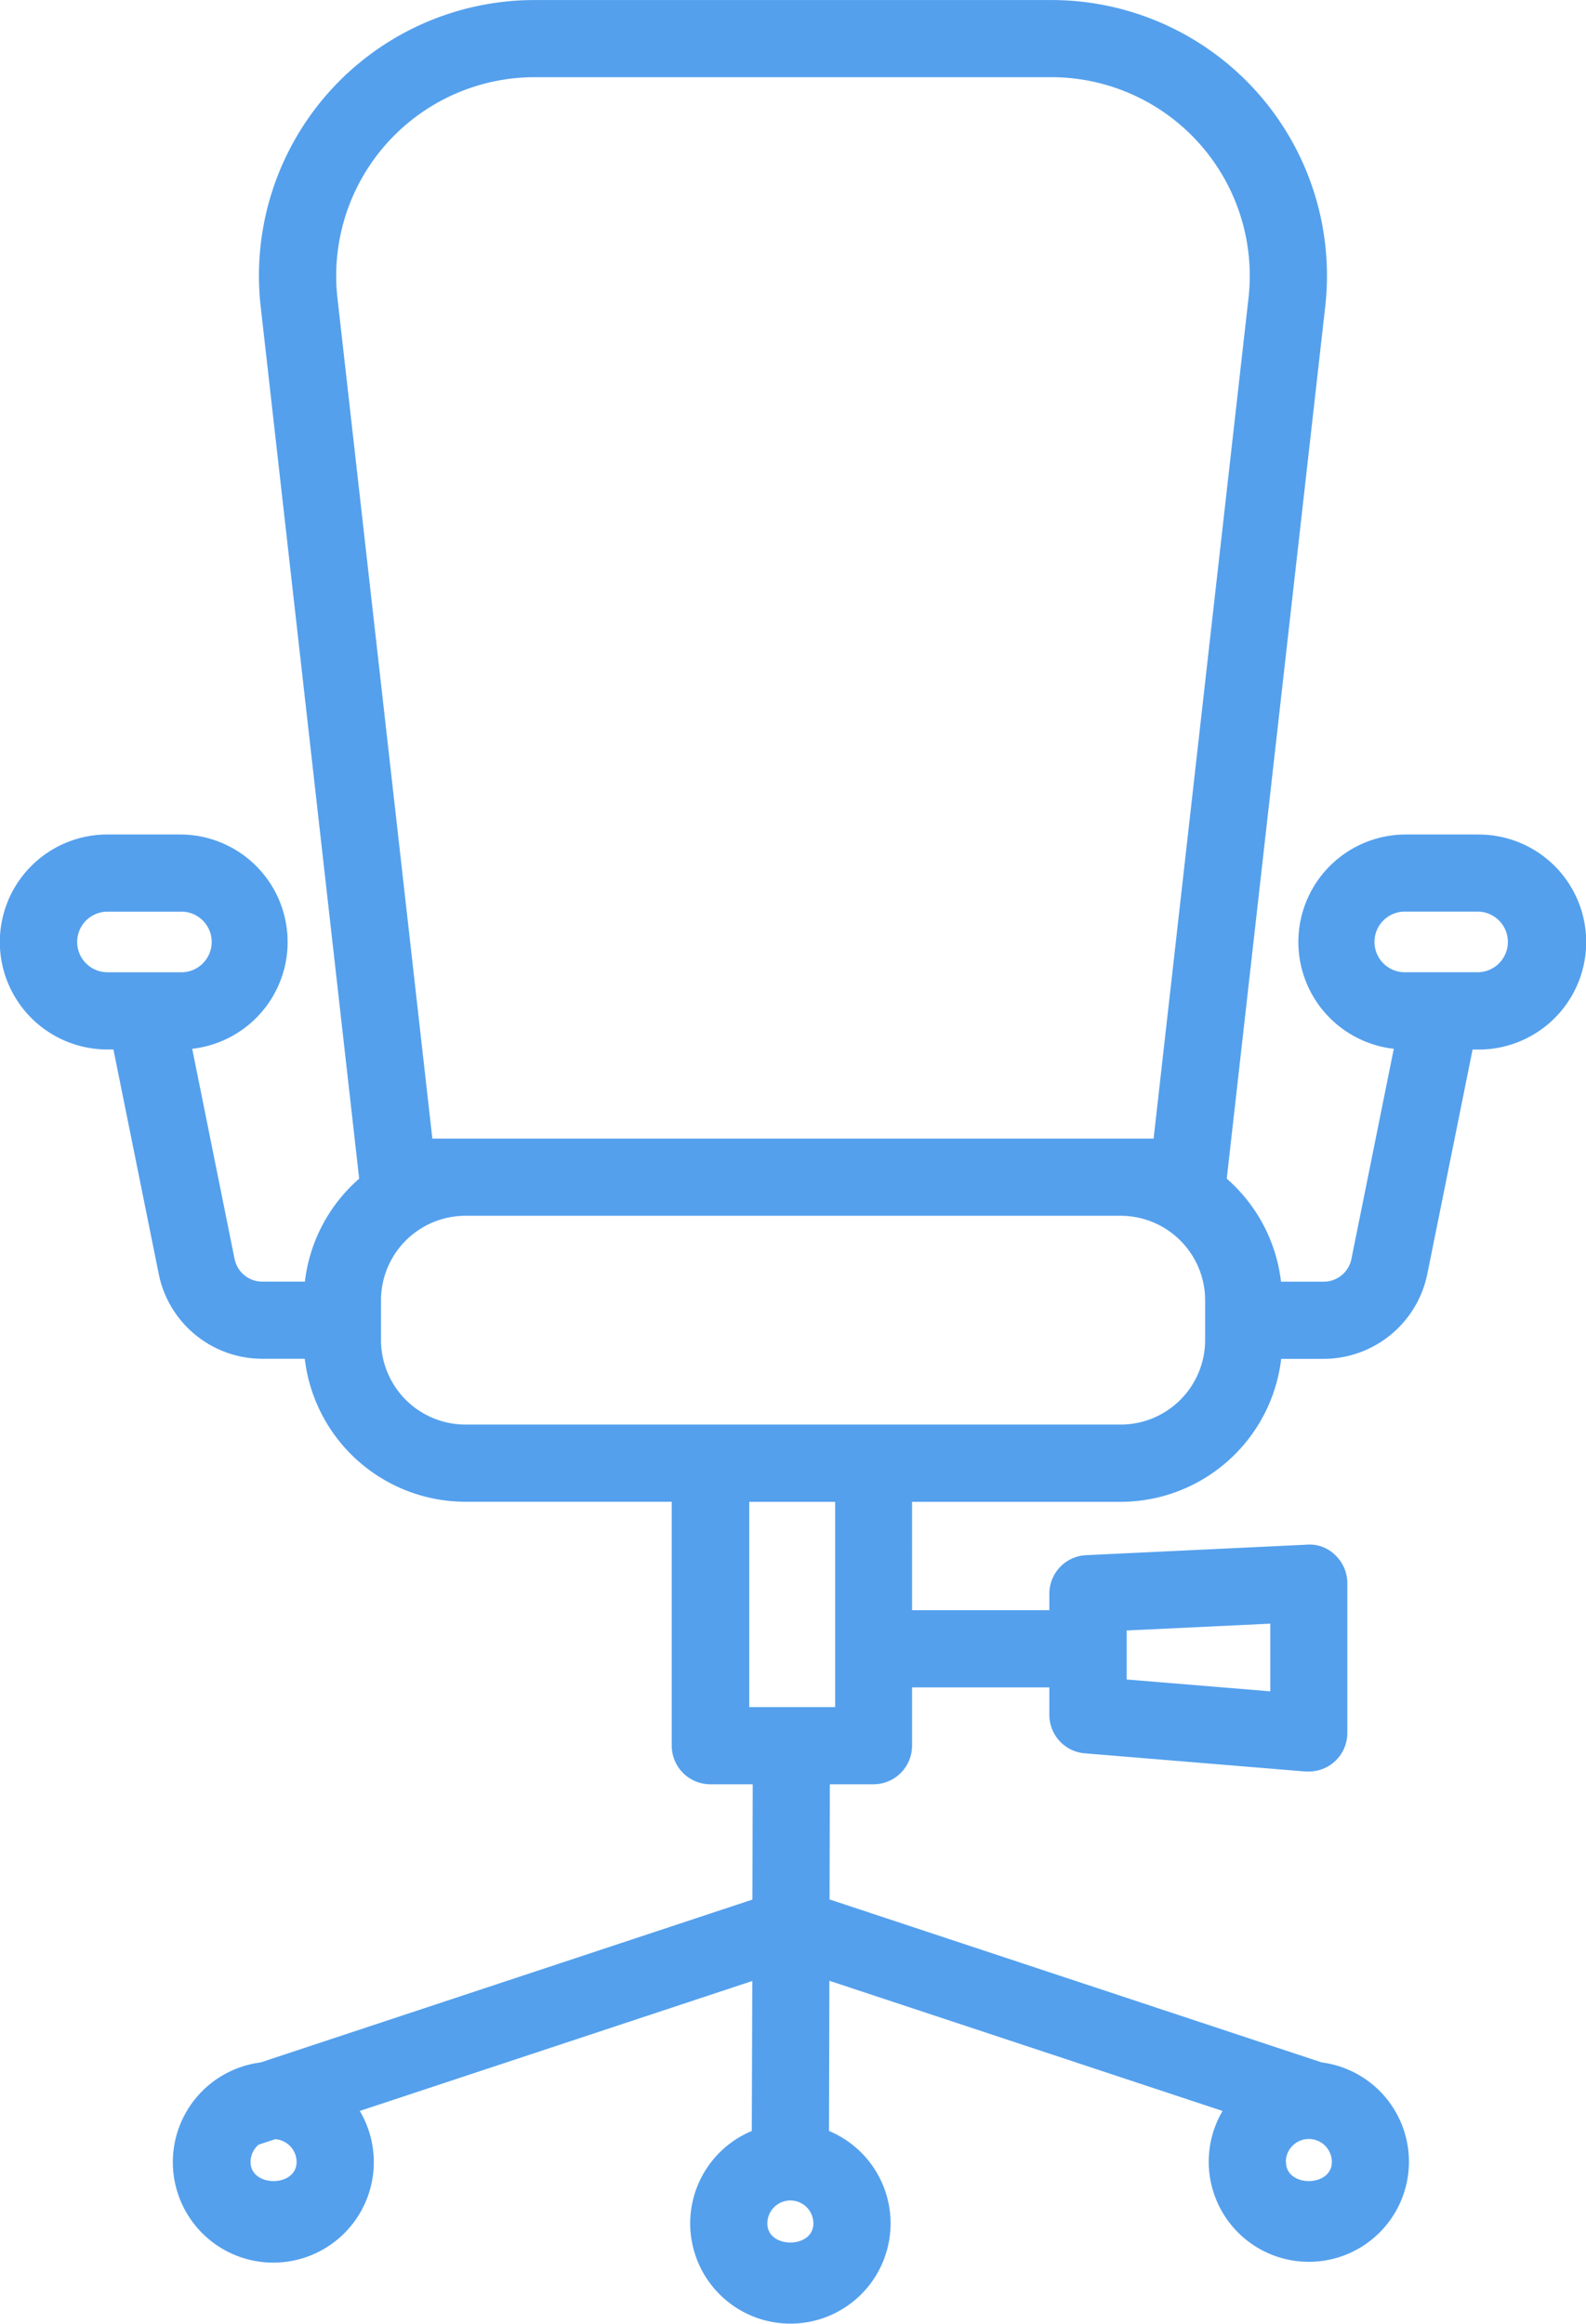
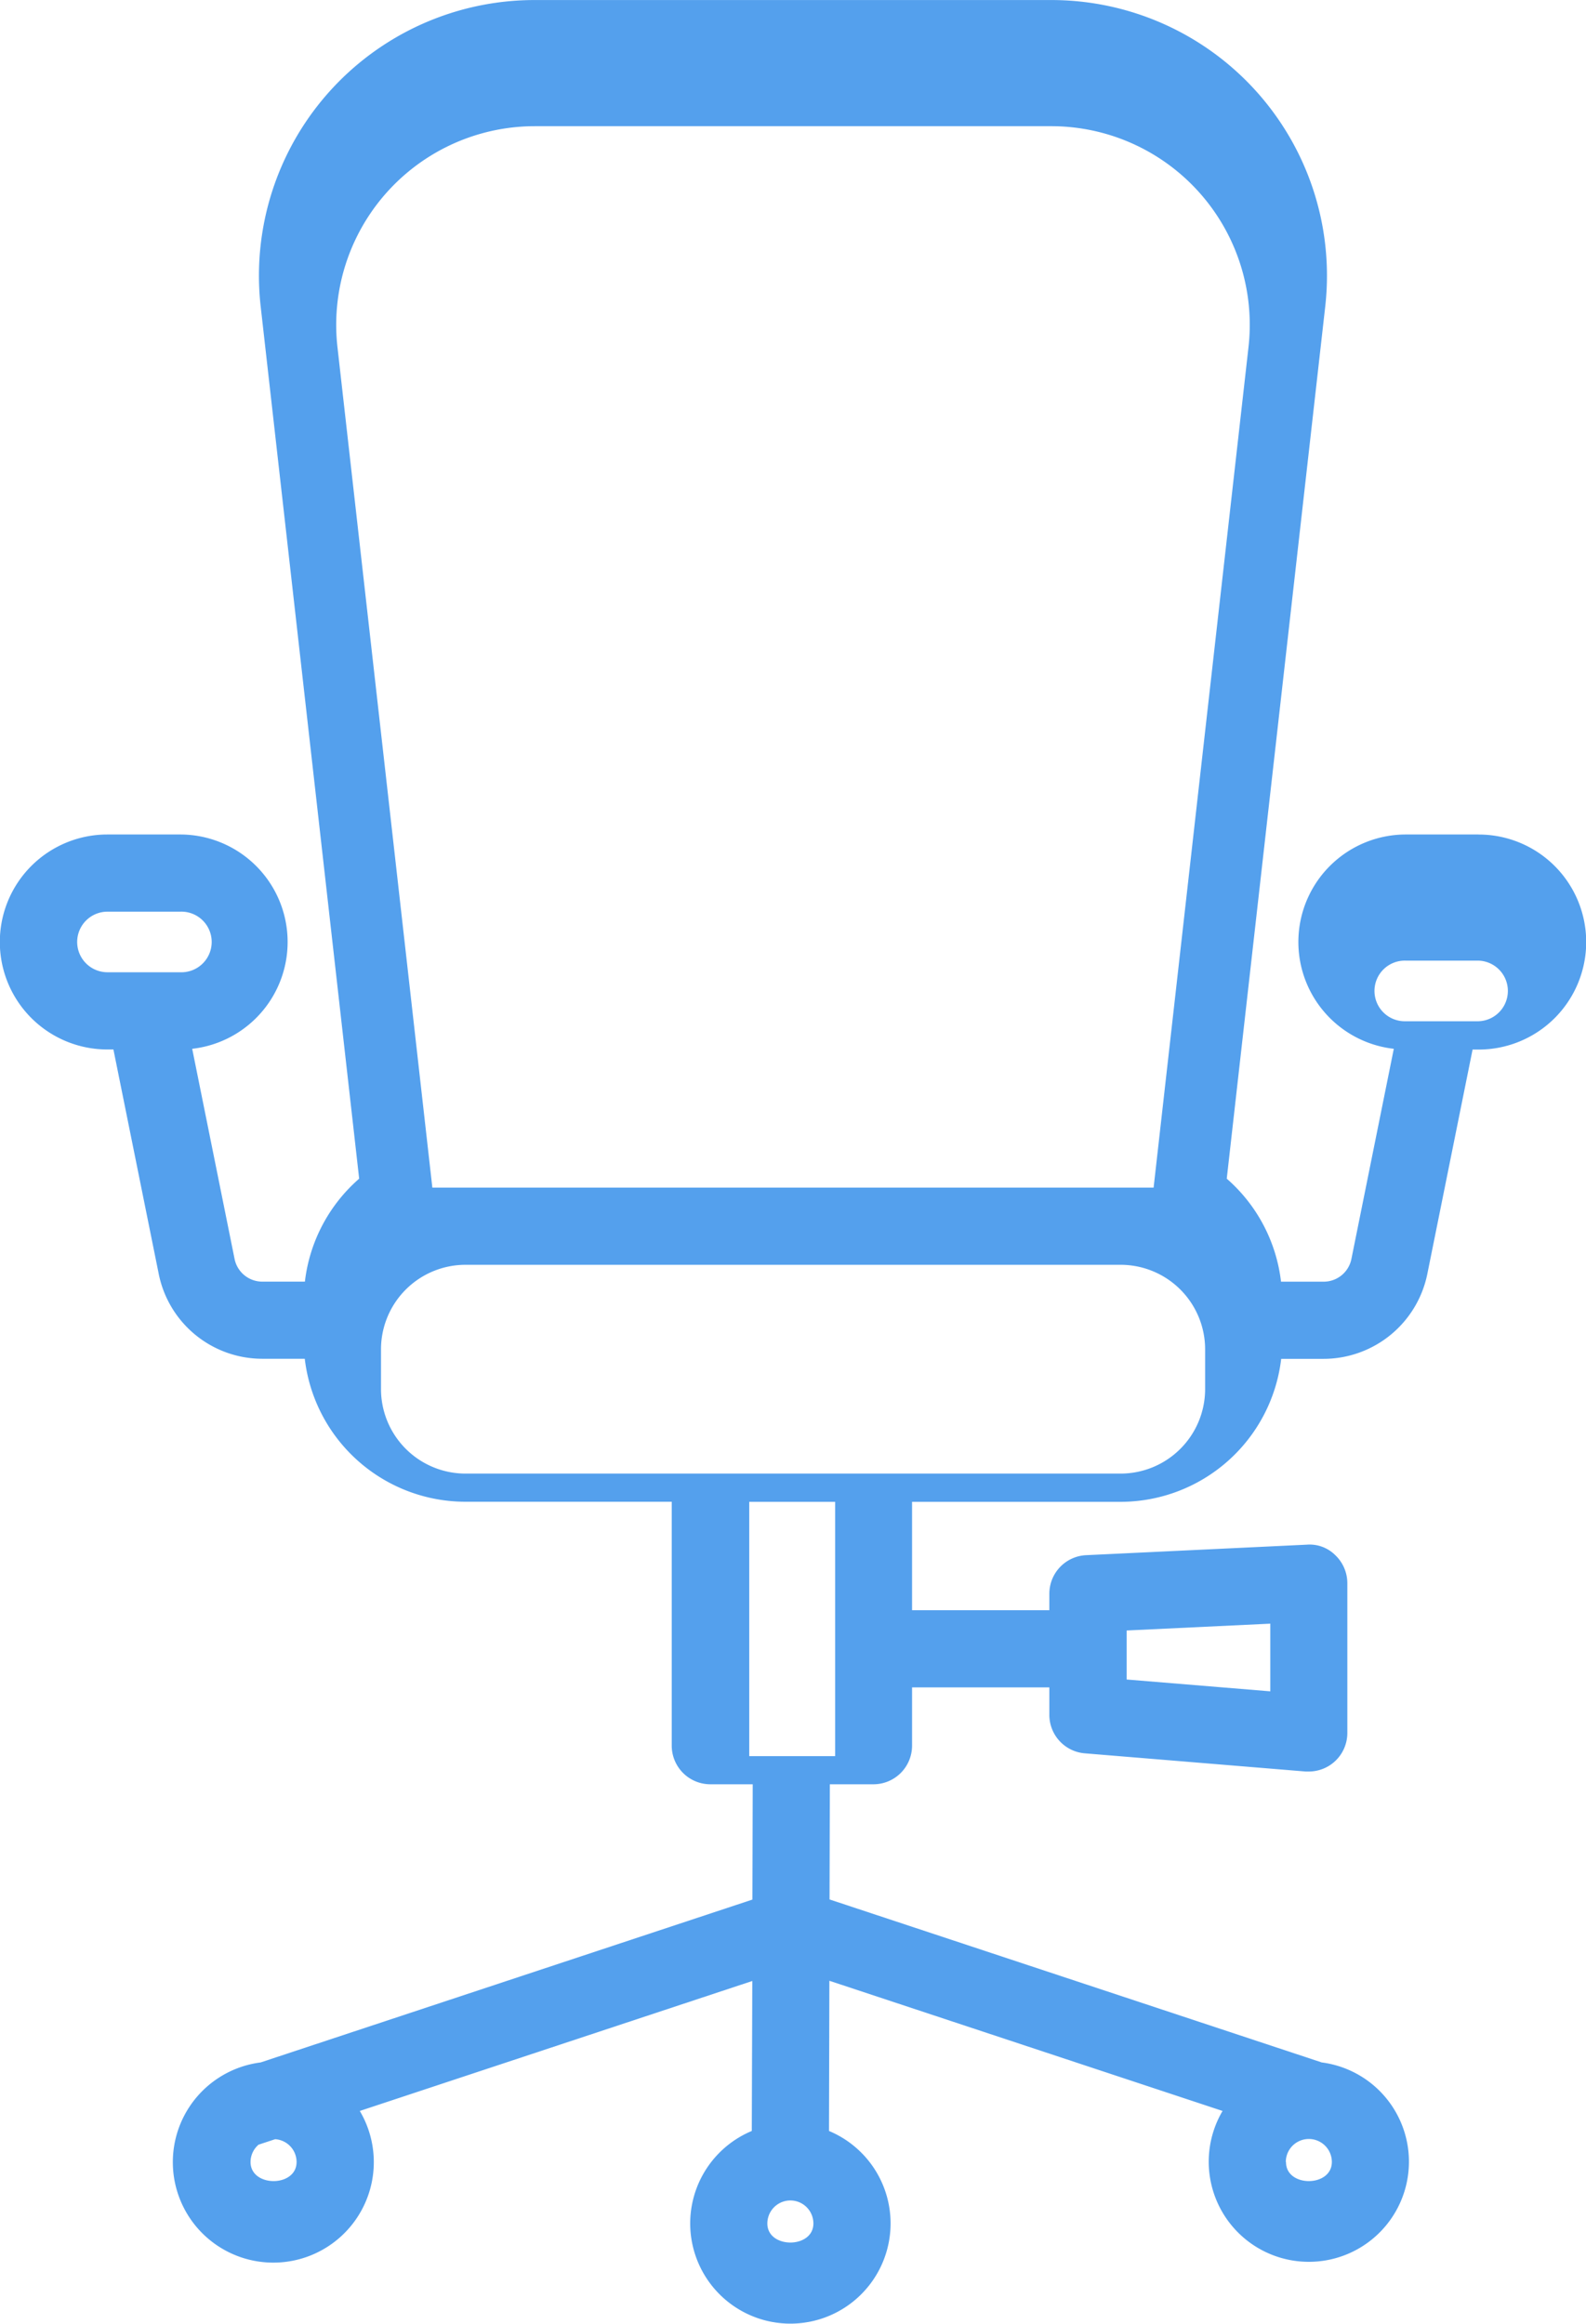
<svg xmlns="http://www.w3.org/2000/svg" id="noun_office_chair_3413557" data-name="noun_office chair_3413557" width="37.406" height="54.802" viewBox="0 0 37.406 54.802">
-   <path id="Tracé_246" data-name="Tracé 246" d="M133.14,44.593h-1.716a2.535,2.535,0,0,0-.282,5.054l-1,4.957a.667.667,0,0,1-.652.535h-1.008a3.807,3.807,0,0,0-1.28-2.429l2.322-20.561a6.5,6.5,0,0,0-6.464-7.235H110.882a6.5,6.5,0,0,0-6.464,7.235L106.74,52.71a3.806,3.806,0,0,0-1.28,2.428h-1.006a.667.667,0,0,1-.652-.533l-1-4.958a2.535,2.535,0,0,0-.281-5.054H100.8a2.535,2.535,0,0,0,0,5.07h.144l1.07,5.3a2.492,2.492,0,0,0,2.437,1.994h1.006a3.818,3.818,0,0,0,3.787,3.372h4.868v5.753a.911.911,0,0,0,.91.91h1l-.007,2.719-11.6,3.841a2.37,2.37,0,1,0,2.34,1.144l9.257-3.065L116,75.168a2.363,2.363,0,1,0,1.821,0l.009-3.542,9.273,3.07a2.361,2.361,0,1,0,2.334-1.145l-.015-.006-11.588-3.837.007-2.716h1.029a.911.911,0,0,0,.91-.91V64.707h3.238v.648a.91.91,0,0,0,.836.907l5.208.429c.024,0,.05,0,.074,0a.909.909,0,0,0,.91-.91V62.25a.912.912,0,0,0-.282-.659.855.855,0,0,0-.671-.25l-5.208.248a.91.91,0,0,0-.867.909v.389h-3.238V60.331H124.7a3.818,3.818,0,0,0,3.786-3.372h1.008a2.5,2.5,0,0,0,2.437-1.994l1.069-5.3h.144a2.535,2.535,0,0,0,0-5.071Zm-33.051,2.535a.715.715,0,0,1,.714-.715h1.717a.715.715,0,1,1,0,1.429H100.8A.715.715,0,0,1,100.089,47.128ZM105.264,75.9c0,.6-1.085.6-1.086,0a.539.539,0,0,1,.19-.409l.391-.129A.541.541,0,0,1,105.264,75.9Zm23.331,0a.543.543,0,0,1,1.086,0C129.68,76.5,128.594,76.5,128.6,75.9ZM116.367,77.35a.543.543,0,0,1,1.086,0C117.452,77.95,116.367,77.948,116.367,77.35Zm8.474-13.985,3.388-.161V64.8l-3.388-.279Zm-16.375-11.6-2.238-19.822a4.685,4.685,0,0,1,4.655-5.21H123.06a4.683,4.683,0,0,1,4.655,5.21l-2.238,19.822h-17.01Zm9.5,13.407h-2.026V60.331h2.026v4.842Zm8.726-8.655a1.994,1.994,0,0,1-1.992,1.992H109.248a1.994,1.994,0,0,1-1.993-1.992v-.94a1.994,1.994,0,0,1,1.993-1.992H124.7a1.994,1.994,0,0,1,1.992,1.992v.94Zm6.452-8.676h-1.716a.715.715,0,1,1,0-1.429h1.716a.715.715,0,0,1,0,1.429Z" transform="translate(-98.269 -24.913)" fill="#54a0ed" />
+   <path id="Tracé_246" data-name="Tracé 246" d="M133.14,44.593h-1.716a2.535,2.535,0,0,0-.282,5.054l-1,4.957a.667.667,0,0,1-.652.535h-1.008a3.807,3.807,0,0,0-1.28-2.429l2.322-20.561a6.5,6.5,0,0,0-6.464-7.235H110.882a6.5,6.5,0,0,0-6.464,7.235L106.74,52.71a3.806,3.806,0,0,0-1.28,2.428h-1.006a.667.667,0,0,1-.652-.533l-1-4.958a2.535,2.535,0,0,0-.281-5.054H100.8a2.535,2.535,0,0,0,0,5.07h.144l1.07,5.3a2.492,2.492,0,0,0,2.437,1.994h1.006a3.818,3.818,0,0,0,3.787,3.372h4.868v5.753a.911.911,0,0,0,.91.91h1l-.007,2.719-11.6,3.841a2.37,2.37,0,1,0,2.34,1.144l9.257-3.065L116,75.168a2.363,2.363,0,1,0,1.821,0l.009-3.542,9.273,3.07a2.361,2.361,0,1,0,2.334-1.145l-.015-.006-11.588-3.837.007-2.716h1.029a.911.911,0,0,0,.91-.91V64.707h3.238v.648a.91.91,0,0,0,.836.907l5.208.429c.024,0,.05,0,.074,0a.909.909,0,0,0,.91-.91V62.25a.912.912,0,0,0-.282-.659.855.855,0,0,0-.671-.25l-5.208.248a.91.91,0,0,0-.867.909v.389h-3.238V60.331H124.7a3.818,3.818,0,0,0,3.786-3.372h1.008a2.5,2.5,0,0,0,2.437-1.994l1.069-5.3h.144a2.535,2.535,0,0,0,0-5.071Zm-33.051,2.535a.715.715,0,0,1,.714-.715h1.717a.715.715,0,1,1,0,1.429H100.8A.715.715,0,0,1,100.089,47.128ZM105.264,75.9c0,.6-1.085.6-1.086,0a.539.539,0,0,1,.19-.409l.391-.129A.541.541,0,0,1,105.264,75.9Zm23.331,0a.543.543,0,0,1,1.086,0C129.68,76.5,128.594,76.5,128.6,75.9ZM116.367,77.35a.543.543,0,0,1,1.086,0C117.452,77.95,116.367,77.948,116.367,77.35Zm8.474-13.985,3.388-.161V64.8l-3.388-.279m-16.375-11.6-2.238-19.822a4.685,4.685,0,0,1,4.655-5.21H123.06a4.683,4.683,0,0,1,4.655,5.21l-2.238,19.822h-17.01Zm9.5,13.407h-2.026V60.331h2.026v4.842Zm8.726-8.655a1.994,1.994,0,0,1-1.992,1.992H109.248a1.994,1.994,0,0,1-1.993-1.992v-.94a1.994,1.994,0,0,1,1.993-1.992H124.7a1.994,1.994,0,0,1,1.992,1.992v.94Zm6.452-8.676h-1.716a.715.715,0,1,1,0-1.429h1.716a.715.715,0,0,1,0,1.429Z" transform="translate(-98.269 -24.913)" fill="#54a0ed" />
</svg>